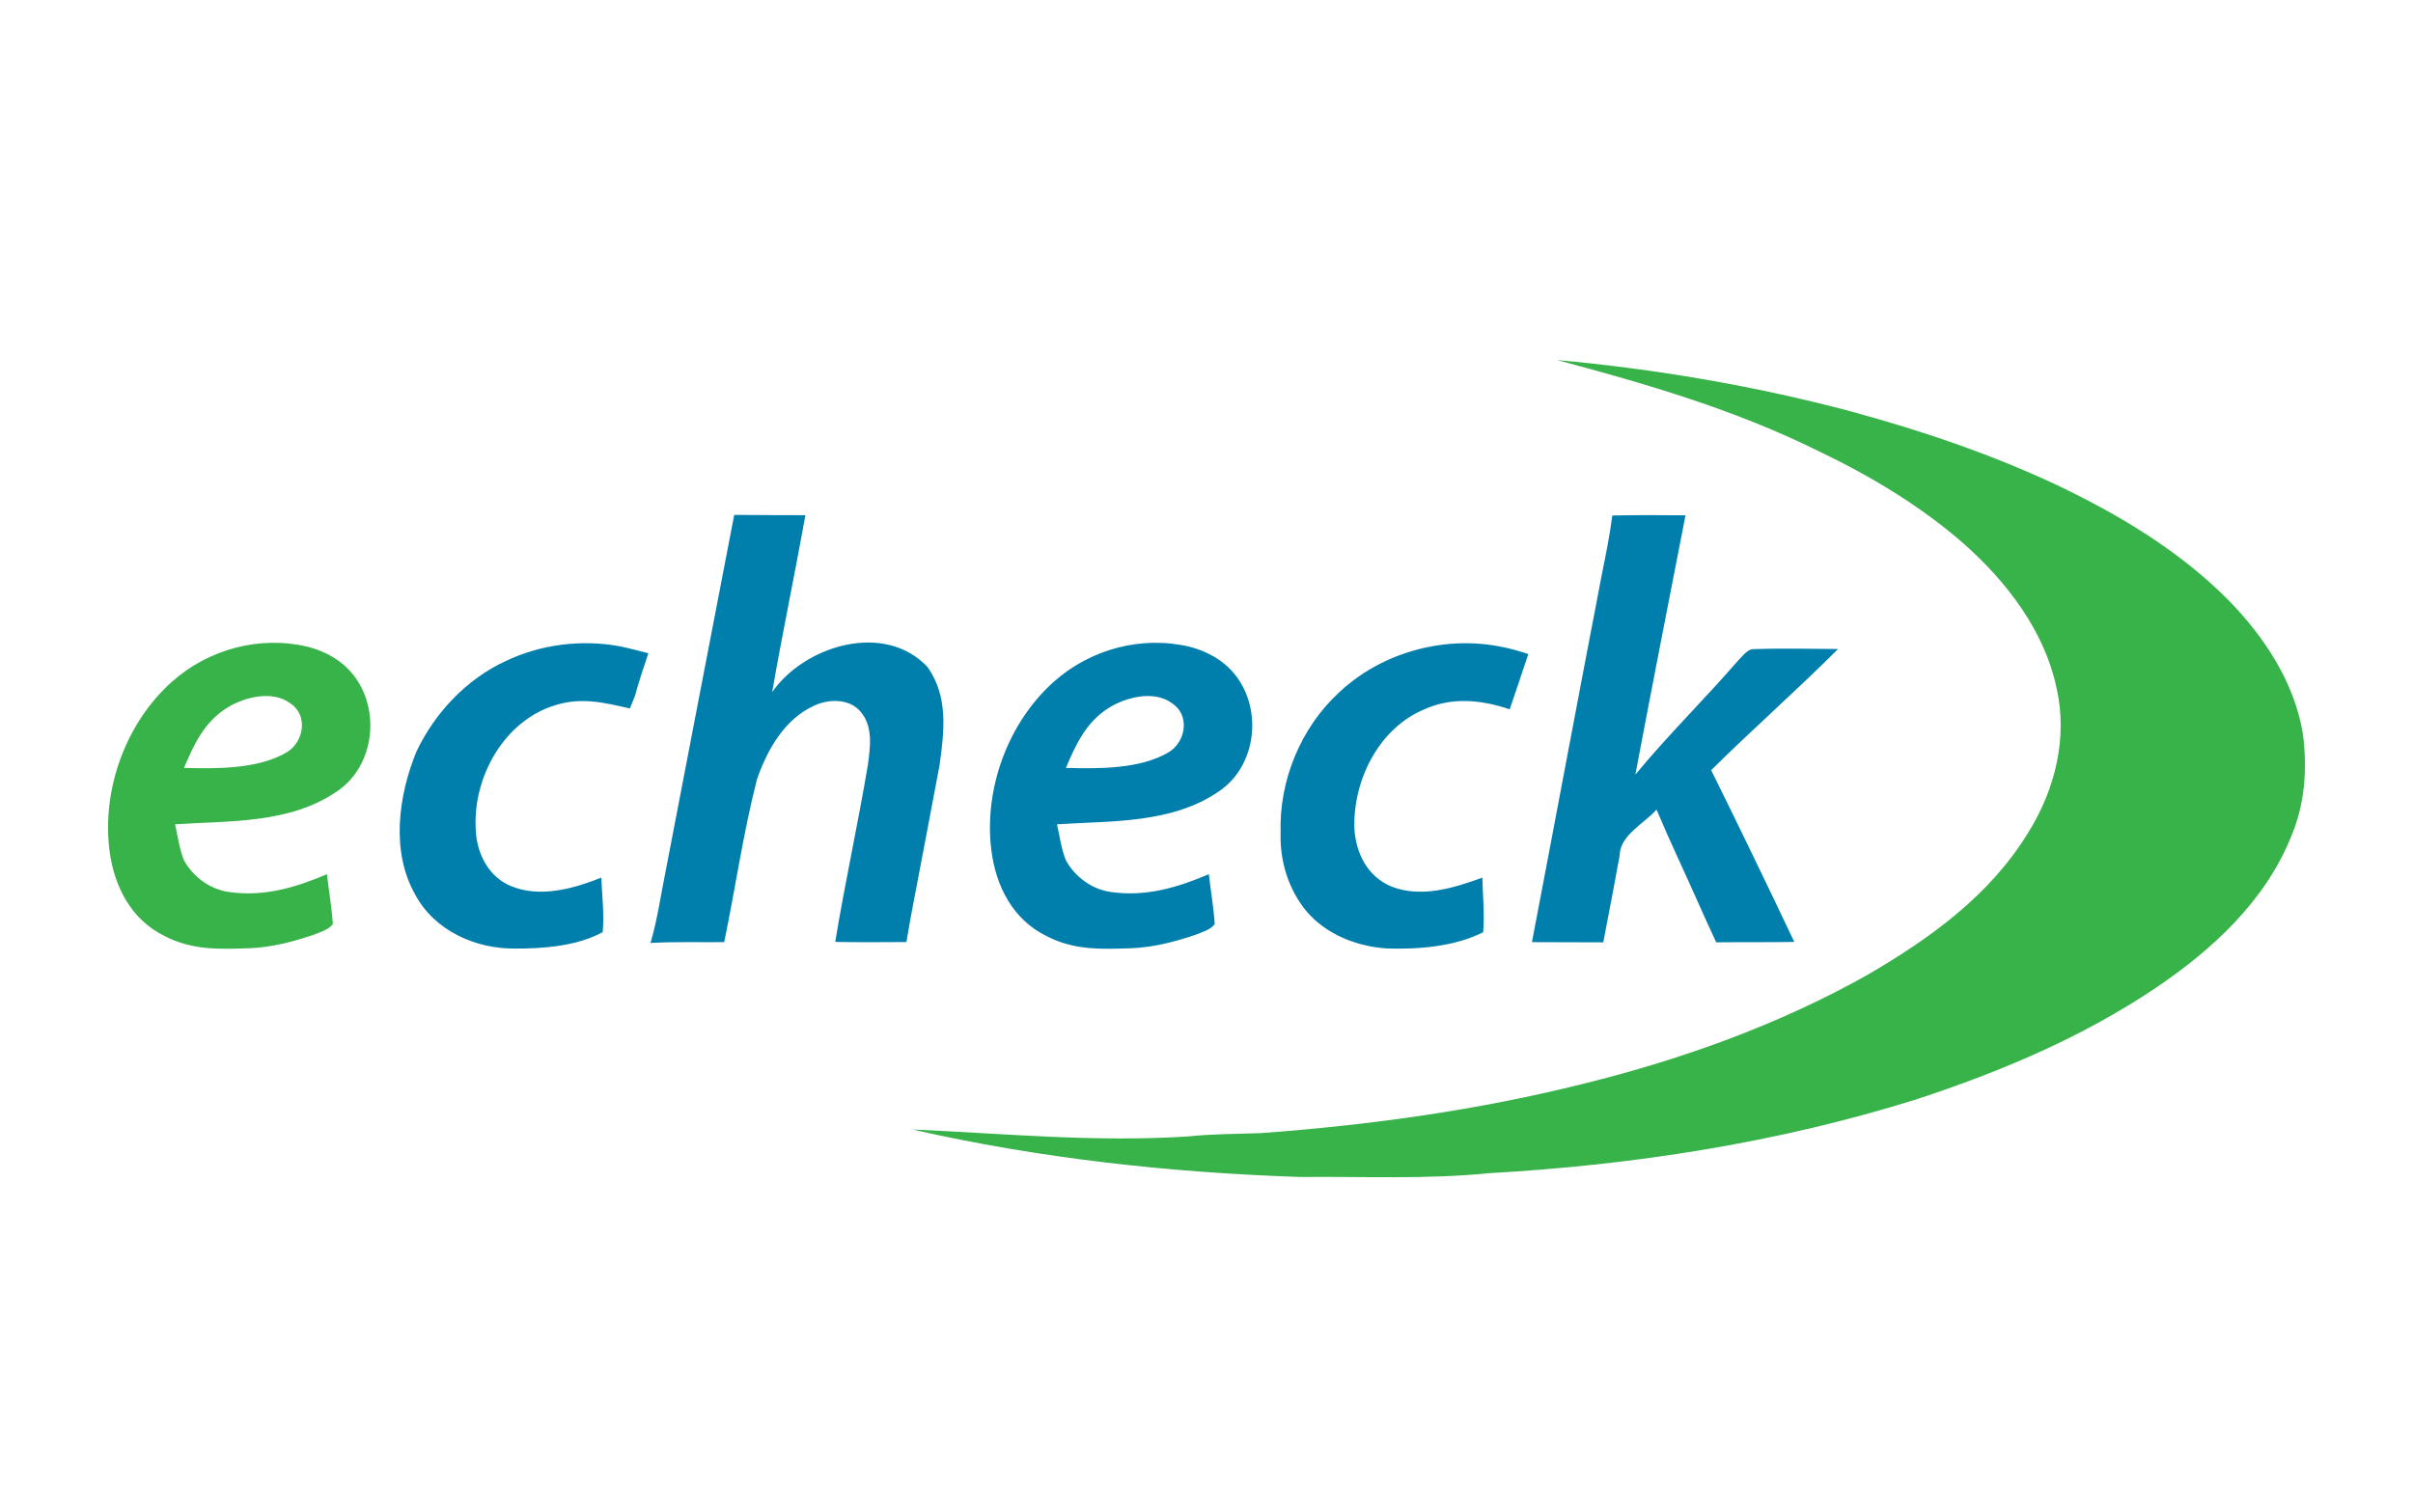
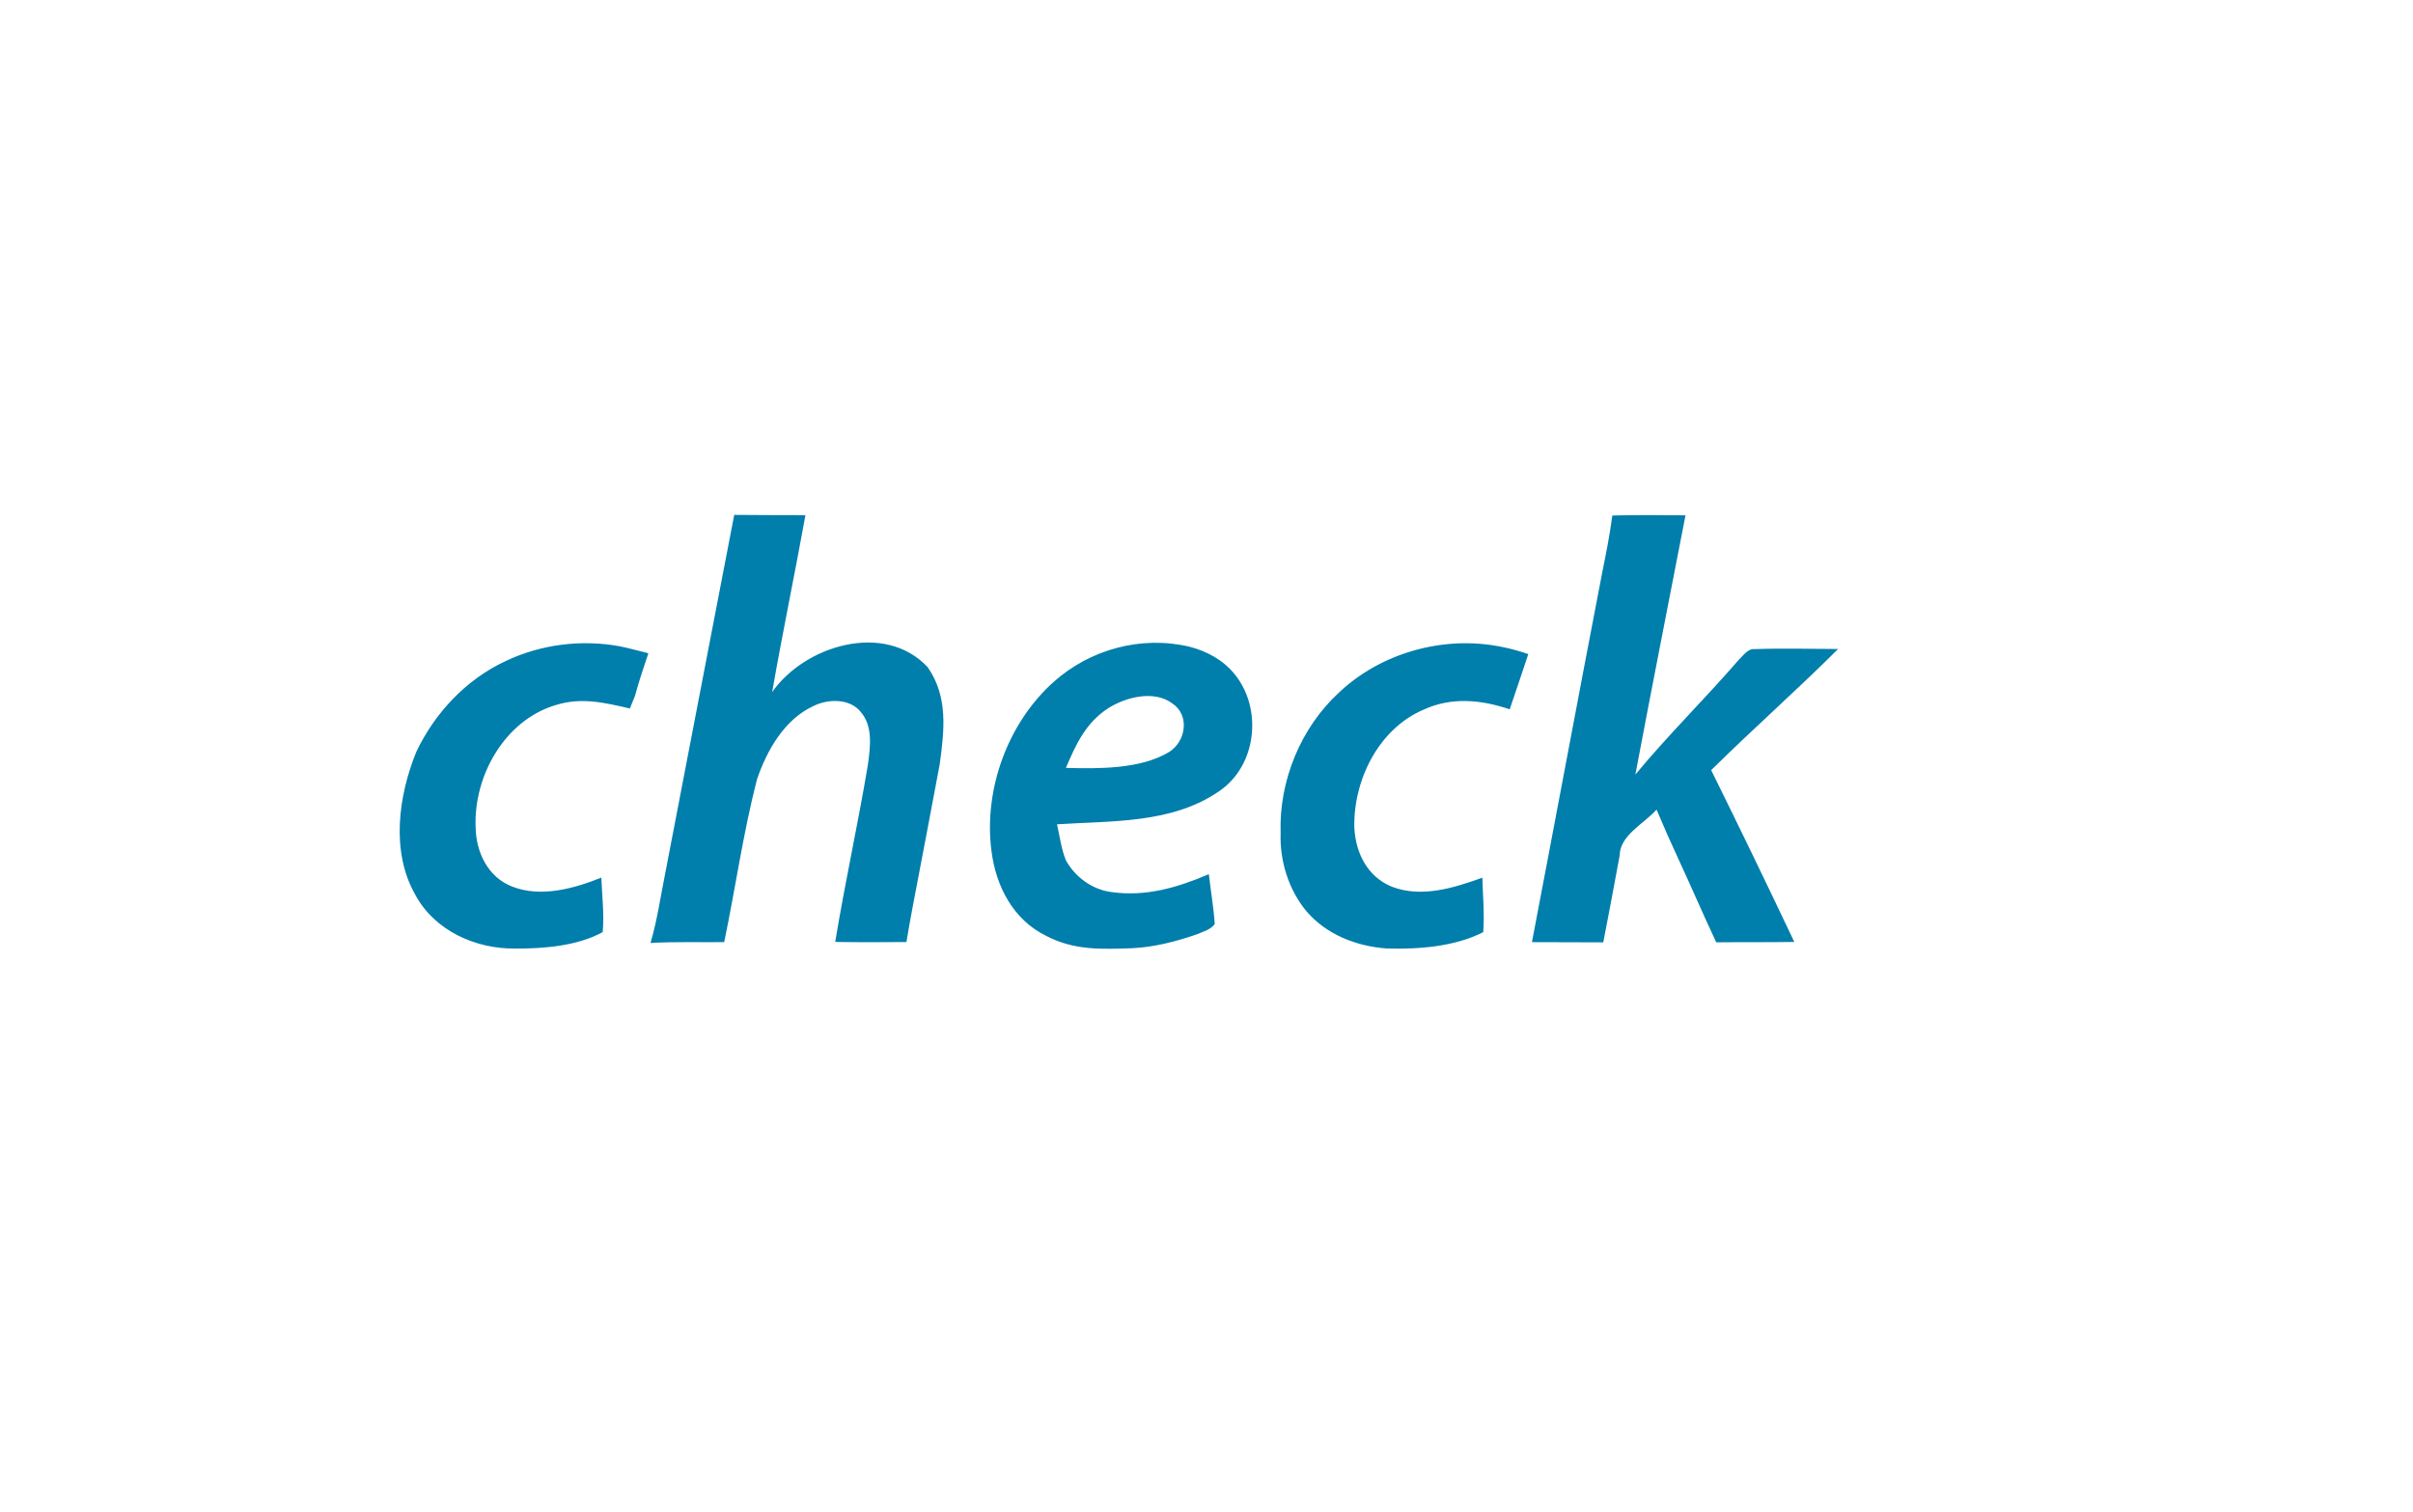
<svg xmlns="http://www.w3.org/2000/svg" width="67" height="42" viewBox="0 0 67 42" fill="none">
-   <path d="M43.232 10C45.959 10.248 48.718 10.716 51.365 11.419C53.343 11.956 55.302 12.618 57.157 13.493C58.869 14.315 60.534 15.313 61.879 16.672C62.882 17.7 63.72 18.969 63.947 20.411C64.066 21.372 63.997 22.344 63.614 23.239C62.898 25.025 61.428 26.377 59.864 27.434C57.809 28.815 55.554 29.764 53.209 30.535C49.382 31.735 45.366 32.358 41.367 32.584C39.61 32.76 37.869 32.674 36.105 32.691C32.48 32.568 28.872 32.176 25.331 31.371C27.899 31.484 30.41 31.732 32.995 31.564C33.668 31.492 34.341 31.498 35.015 31.472C38.042 31.249 41.044 30.835 43.991 30.095C46.72 29.418 49.4 28.456 51.856 27.075C53.6 26.059 55.258 24.865 56.325 23.111C57.065 21.919 57.42 20.48 57.1 19.094C56.764 17.526 55.729 16.174 54.553 15.125C53.341 14.058 51.923 13.211 50.47 12.518C48.154 11.373 45.718 10.663 43.232 10Z" fill="#37B34A" />
  <path d="M20.387 14.301C21.046 14.309 21.706 14.306 22.364 14.309C22.069 15.948 21.726 17.58 21.44 19.223C22.346 17.924 24.568 17.253 25.759 18.532C26.332 19.356 26.219 20.291 26.092 21.23C25.849 22.538 25.596 23.846 25.348 25.153C25.284 25.489 25.224 25.827 25.168 26.165C24.509 26.171 23.85 26.173 23.191 26.162C23.461 24.516 23.824 22.884 24.099 21.238C24.163 20.752 24.247 20.179 23.9 19.774C23.592 19.391 22.991 19.409 22.587 19.609C21.777 19.983 21.295 20.84 21.018 21.648C20.635 23.132 20.421 24.667 20.108 26.168C19.423 26.174 18.743 26.154 18.062 26.19C18.252 25.552 18.344 24.876 18.478 24.22C19.115 20.914 19.747 17.607 20.387 14.301ZM46.8 14.313C46.334 16.713 45.861 19.113 45.408 21.514C46.319 20.413 47.339 19.412 48.274 18.332C48.401 18.214 48.527 18.01 48.72 18.029C49.49 18.002 50.266 18.024 51.037 18.026C49.888 19.173 48.667 20.249 47.513 21.391C48.295 22.974 49.065 24.566 49.821 26.162C49.098 26.174 48.376 26.165 47.653 26.173C47.293 25.405 46.96 24.628 46.603 23.859C46.393 23.406 46.191 22.948 45.996 22.487C45.647 22.881 44.978 23.197 44.972 23.761C44.824 24.566 44.673 25.369 44.517 26.174C43.857 26.17 43.196 26.171 42.536 26.168C43.189 22.758 43.824 19.345 44.481 15.936C44.589 15.399 44.699 14.862 44.768 14.318C45.445 14.303 46.122 14.306 46.8 14.313ZM17.21 17.951C17.478 18.006 17.738 18.077 18.003 18.144C17.872 18.538 17.738 18.927 17.631 19.328L17.489 19.678C16.785 19.516 16.144 19.359 15.427 19.584C14.009 20.008 13.143 21.561 13.207 22.987C13.218 23.669 13.551 24.366 14.217 24.623C15.016 24.938 15.933 24.681 16.696 24.376C16.717 24.876 16.779 25.39 16.735 25.889C16.03 26.276 15.096 26.35 14.303 26.346C13.197 26.358 12.053 25.843 11.522 24.835C10.851 23.642 11.063 22.104 11.558 20.886C12.067 19.804 12.953 18.862 14.045 18.359C15.019 17.895 16.15 17.755 17.21 17.951ZM39.73 17.956C40.661 17.783 41.543 17.862 42.435 18.167C42.261 18.678 42.097 19.192 41.919 19.701C41.127 19.435 40.312 19.351 39.531 19.709C38.277 20.24 37.572 21.676 37.605 22.99C37.64 23.694 37.972 24.357 38.651 24.63C39.478 24.944 40.369 24.662 41.16 24.377C41.17 24.879 41.225 25.39 41.183 25.891C40.395 26.293 39.384 26.371 38.509 26.344C37.667 26.285 36.831 25.961 36.273 25.307C35.778 24.708 35.532 23.912 35.558 23.138C35.51 21.688 36.114 20.215 37.183 19.231C37.888 18.568 38.782 18.135 39.73 17.956ZM34.286 18.731C33.967 18.334 33.519 18.09 33.03 17.963C31.697 17.646 30.275 18.03 29.258 18.938C27.98 20.08 27.312 21.926 27.527 23.621C27.651 24.613 28.126 25.544 29.056 25.997C29.822 26.399 30.594 26.366 31.435 26.336C32.036 26.31 32.636 26.154 33.203 25.961C33.38 25.886 33.614 25.826 33.729 25.665C33.698 25.201 33.617 24.742 33.565 24.281C32.682 24.656 31.809 24.915 30.837 24.774C30.311 24.697 29.852 24.357 29.596 23.896C29.467 23.58 29.425 23.227 29.349 22.895C30.867 22.795 32.538 22.883 33.852 21.975C34.895 21.269 35.063 19.692 34.286 18.731ZM32.453 20.892C31.655 21.367 30.496 21.353 29.596 21.328C29.873 20.676 30.149 20.075 30.765 19.675C31.254 19.36 32.05 19.159 32.551 19.538C33.045 19.866 32.93 20.601 32.453 20.892Z" fill="#007EAC" />
-   <path d="M9.799 18.731C9.48 18.334 9.032 18.089 8.543 17.963C7.21 17.646 5.788 18.03 4.771 18.938C3.493 20.079 2.825 21.926 3.04 23.62C3.164 24.612 3.639 25.544 4.569 25.997C5.335 26.398 6.107 26.366 6.948 26.336C7.549 26.31 8.149 26.154 8.716 25.961C8.893 25.886 9.127 25.826 9.242 25.665C9.211 25.201 9.13 24.742 9.078 24.281C8.196 24.656 7.322 24.915 6.35 24.774C5.824 24.697 5.365 24.357 5.109 23.896C4.98 23.58 4.938 23.227 4.862 22.895C6.38 22.795 8.051 22.882 9.365 21.975C10.408 21.269 10.576 19.692 9.799 18.731ZM7.967 20.892C7.168 21.367 6.009 21.353 5.109 21.328C5.386 20.676 5.662 20.075 6.279 19.675C6.768 19.36 7.563 19.159 8.065 19.538C8.558 19.866 8.443 20.601 7.967 20.892Z" fill="#37B34A" />
</svg>